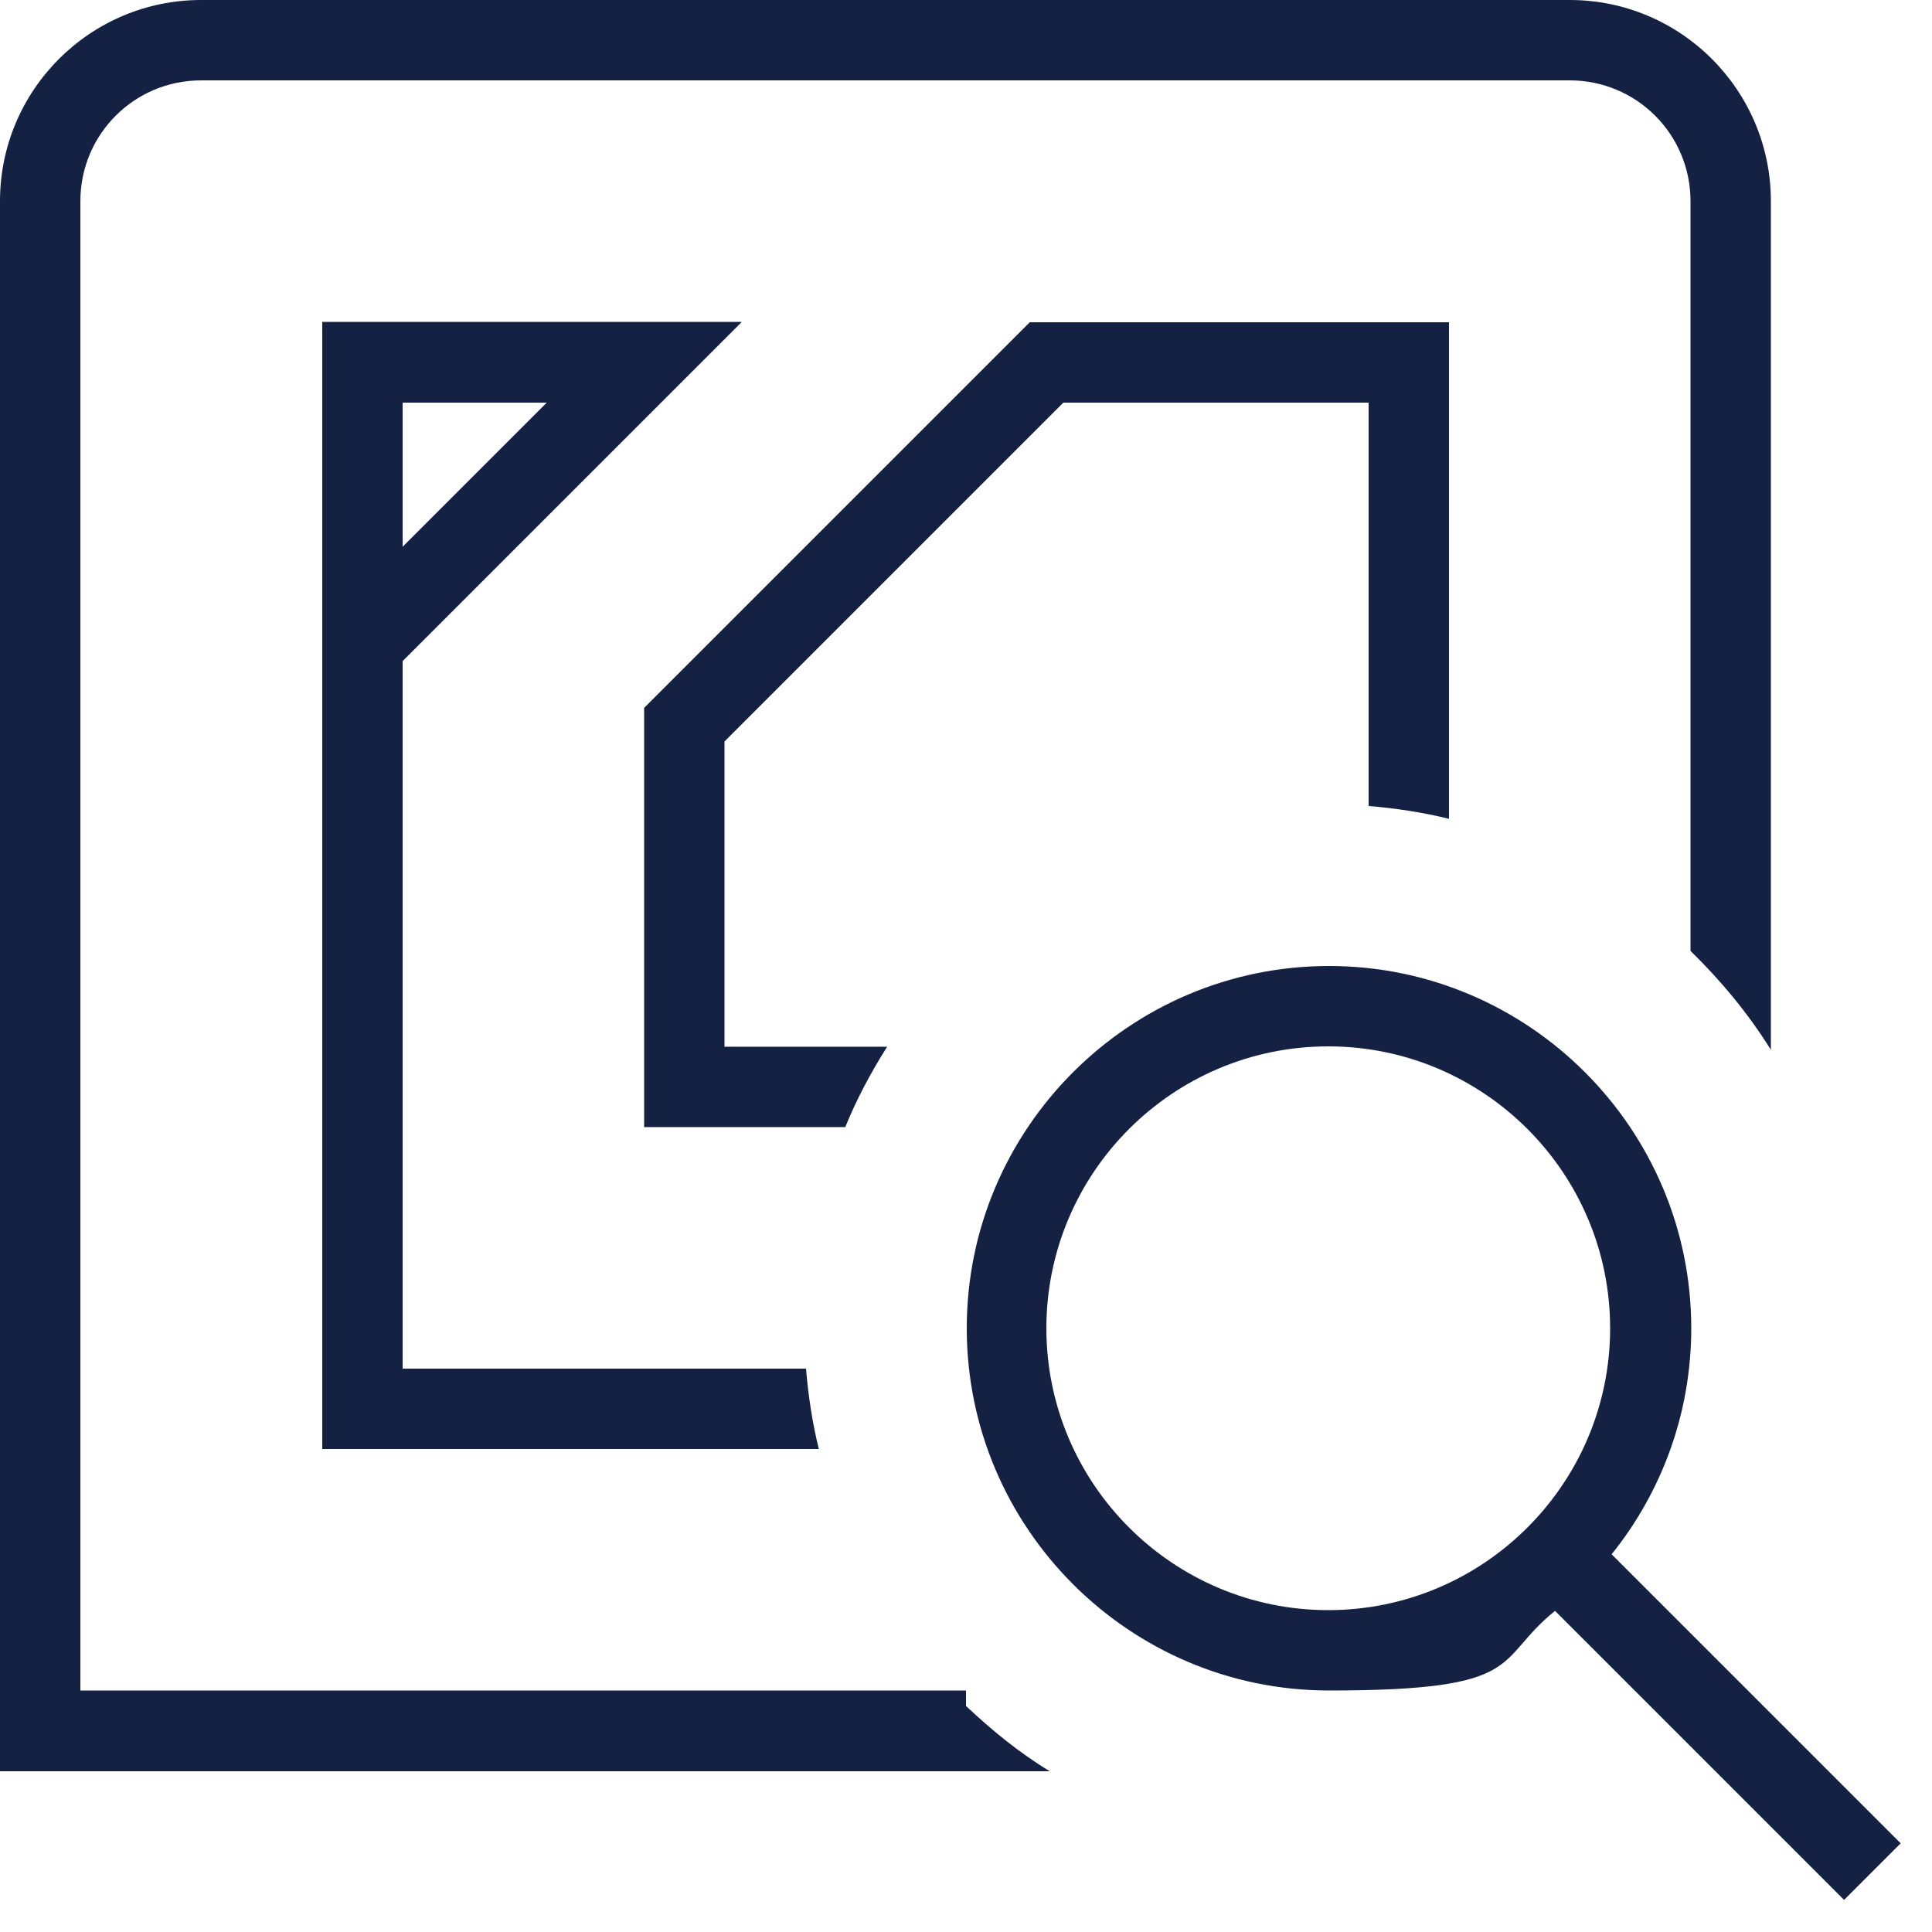
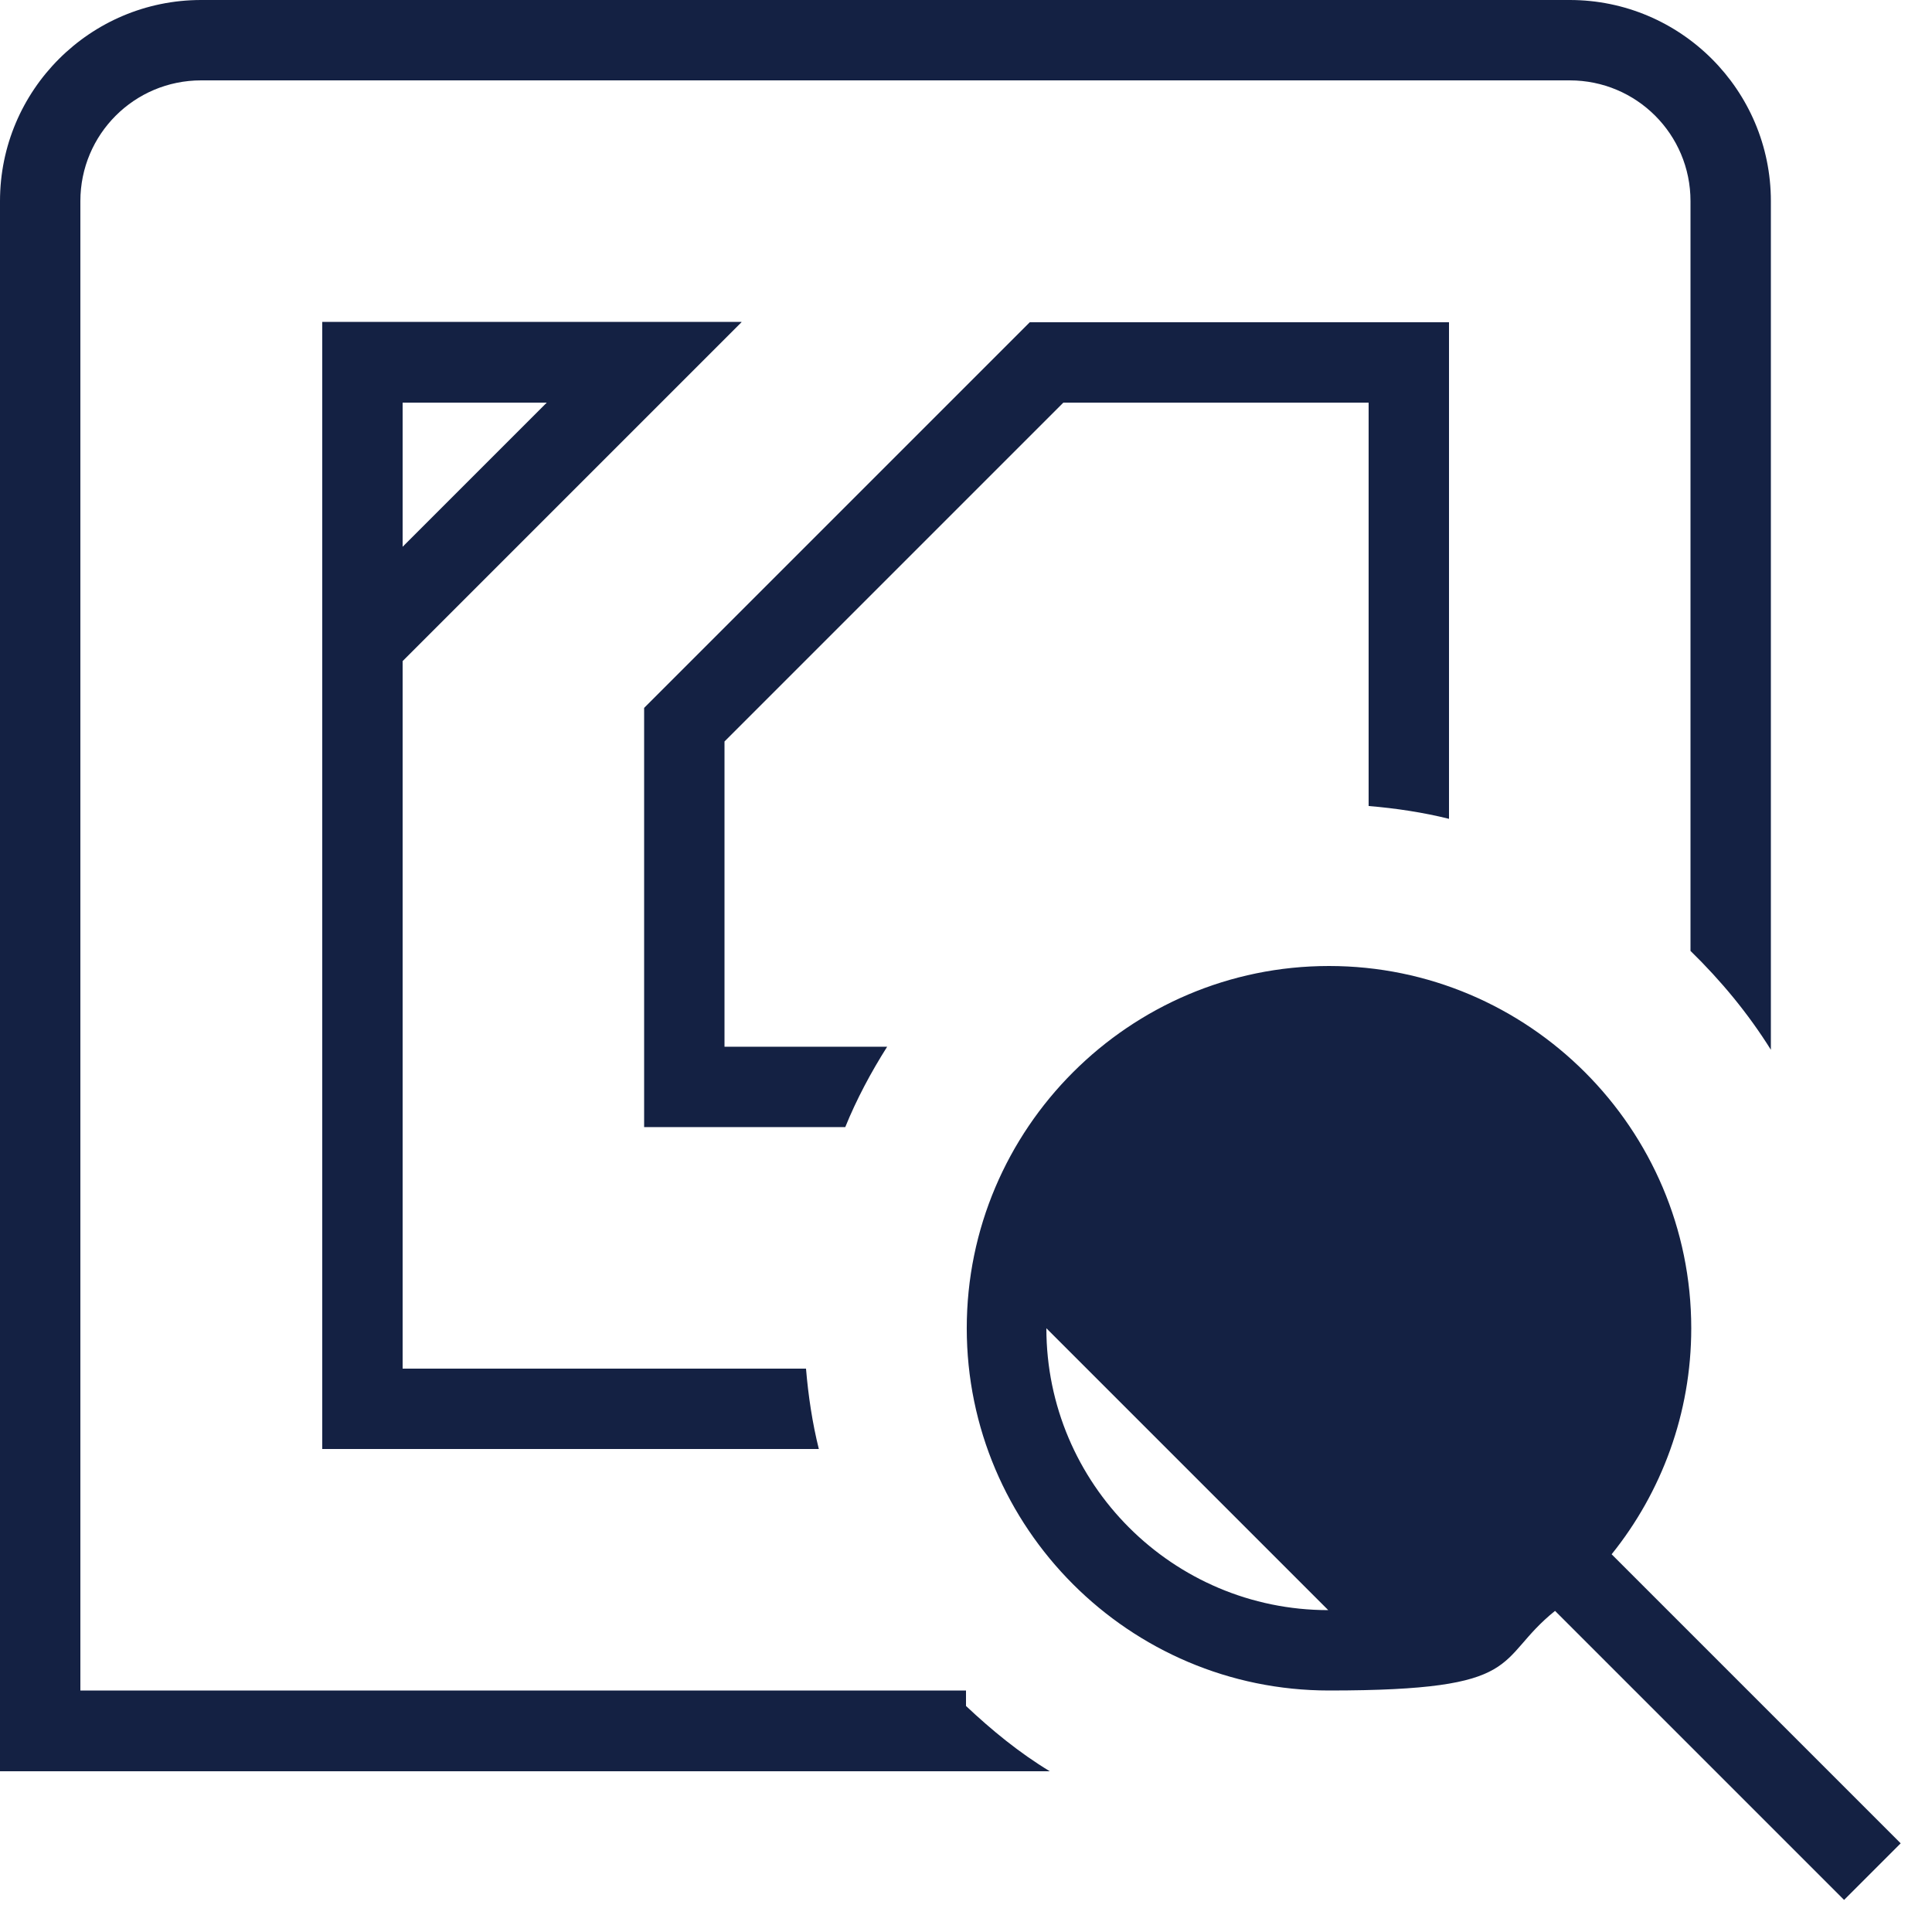
<svg xmlns="http://www.w3.org/2000/svg" version="1.1" viewBox="0 0 512 512">
  <defs>
    <style>
      .cls-1 {
        fill: #142143;
      }
    </style>
  </defs>
  <g>
    <g id="Layer_1">
-       <path class="cls-1" d="M503.7,488.5l-76.6-76.6c13.2-16.4,21.1-37.3,21.1-59.9,0-52.9-43.1-96-96-96s-96,43.1-96,96,43.1,96,96,96,43.5-7.9,59.9-21.1l76.6,76.6,15.1-15.1-.2.2ZM352,426.7c-41.2,0-74.7-33.5-74.7-74.7s33.5-74.7,74.7-74.7,74.7,33.5,74.7,74.7-33.5,74.7-74.7,74.7ZM256,452.1c6.8,6.4,14.1,12.4,22.2,17.3H0V53.3C0,23.9,23.9,0,53.3,0h362.7C445.4,0,469.3,23.9,469.3,53.3v224.9c-6-9.6-13.2-18.3-21.3-26.2V53.3c0-17.7-14.3-32-32-32H53.3c-17.7,0-32,14.3-32,32v394.7h234.7v4.1ZM196.5,85.3h-111.1v298.7h131.6c-1.7-6.8-2.8-14.1-3.4-21.3h-106.9v-187.5l89.8-89.8ZM106.7,106.7h38.2l-38.2,38.2v-38.2ZM362.7,106.7h-80.9l-89.8,89.8v80.9h43.1c-4.3,6.8-8.1,13.9-11.1,21.3h-53.3v-111.1l102.2-102.2h111.1v131.6c-6.8-1.7-14.1-2.8-21.3-3.4v-106.9Z" />
+       <path class="cls-1" d="M503.7,488.5l-76.6-76.6c13.2-16.4,21.1-37.3,21.1-59.9,0-52.9-43.1-96-96-96s-96,43.1-96,96,43.1,96,96,96,43.5-7.9,59.9-21.1l76.6,76.6,15.1-15.1-.2.2ZM352,426.7c-41.2,0-74.7-33.5-74.7-74.7ZM256,452.1c6.8,6.4,14.1,12.4,22.2,17.3H0V53.3C0,23.9,23.9,0,53.3,0h362.7C445.4,0,469.3,23.9,469.3,53.3v224.9c-6-9.6-13.2-18.3-21.3-26.2V53.3c0-17.7-14.3-32-32-32H53.3c-17.7,0-32,14.3-32,32v394.7h234.7v4.1ZM196.5,85.3h-111.1v298.7h131.6c-1.7-6.8-2.8-14.1-3.4-21.3h-106.9v-187.5l89.8-89.8ZM106.7,106.7h38.2l-38.2,38.2v-38.2ZM362.7,106.7h-80.9l-89.8,89.8v80.9h43.1c-4.3,6.8-8.1,13.9-11.1,21.3h-53.3v-111.1l102.2-102.2h111.1v131.6c-6.8-1.7-14.1-2.8-21.3-3.4v-106.9Z" />
    </g>
  </g>
</svg>